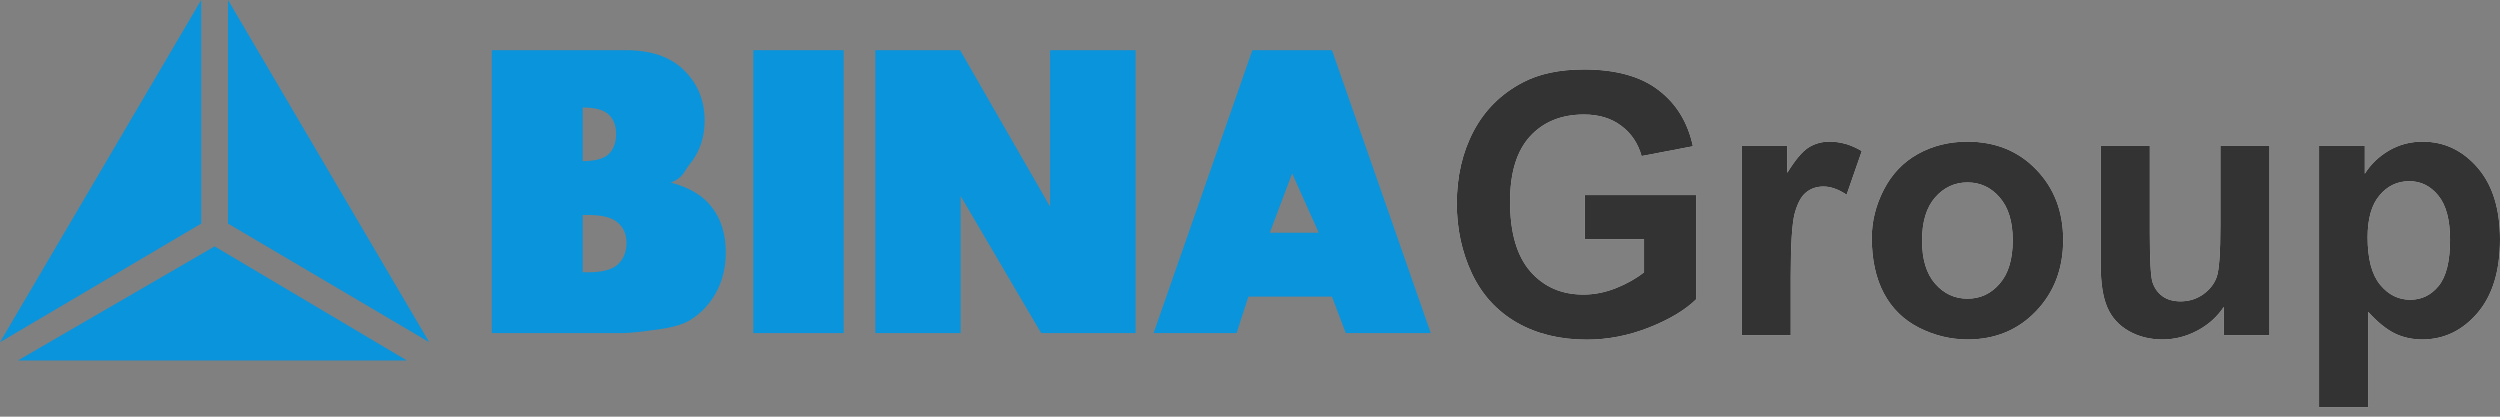
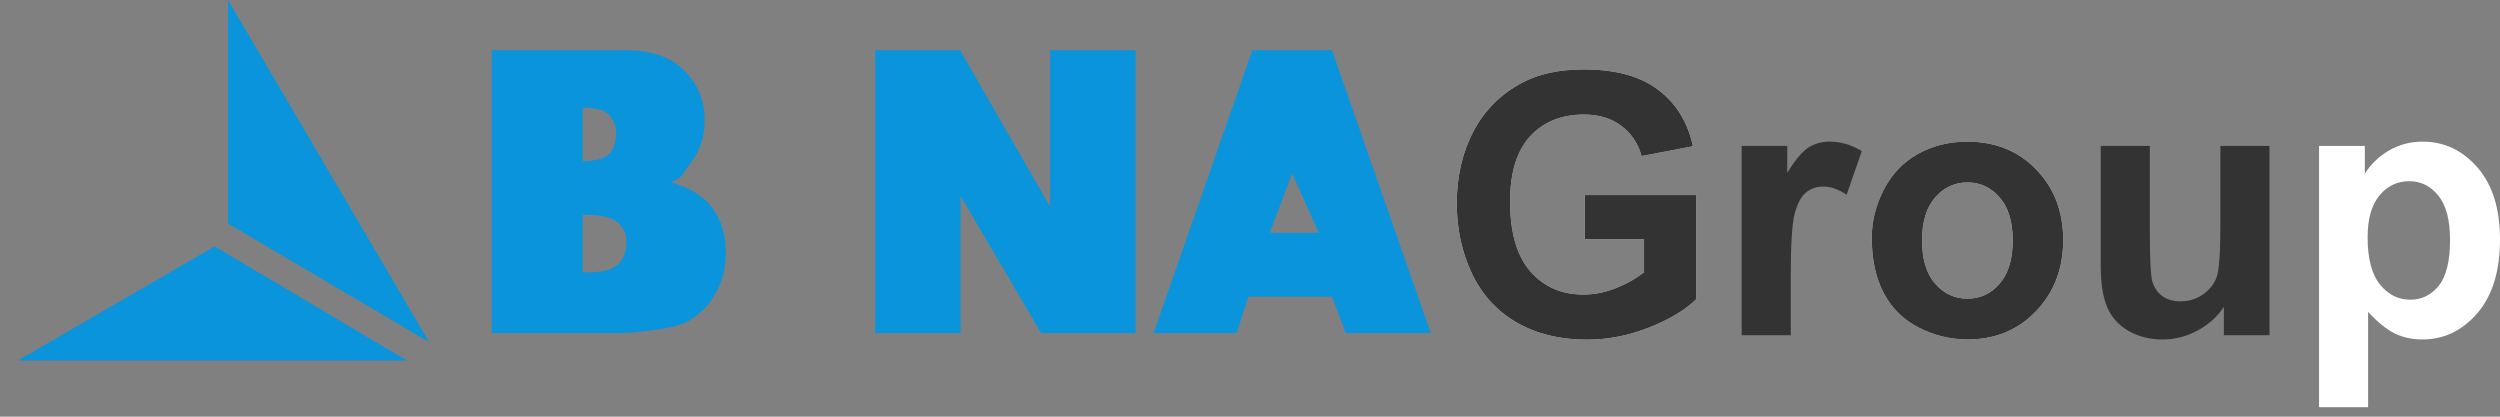
<svg xmlns="http://www.w3.org/2000/svg" width="432" height="72" viewBox="0 0 432 72" fill="none">
  <rect x="0" y="0" width="432" height="72" fill="#808080" stroke="none" />
  <g clip-path="url(#clip0_472_42742)">
-     <path d="M34.767 38.634V0L0 59.134L34.767 38.634Z" fill="#0994DC" />
    <path d="M39.402 38.634V0L74.17 59.134L39.402 38.634Z" fill="#0994DC" />
    <path d="M37.085 42.577L3.091 62.288H70.307L37.085 42.577Z" fill="#0994DC" />
    <path d="M84.986 8.673H108.164C112.542 8.673 115.897 9.84 118.231 12.174C120.585 14.508 121.762 17.398 121.762 20.844C121.762 23.734 120.926 26.213 119.253 28.28C118.138 29.658 118.052 30.748 115.904 31.548C119.167 32.393 121.562 33.849 123.091 35.916C124.639 37.961 125.414 40.54 125.414 43.652C125.414 46.186 124.867 48.465 123.772 50.488C122.678 52.511 121.18 54.112 119.281 55.29C118.103 56.023 116.327 56.557 113.953 56.89C110.793 57.335 108.697 57.557 107.665 57.557H84.986V8.673ZM100.688 27.847H100.609C102.798 27.847 104.316 27.446 105.163 26.646C106.03 25.824 106.464 24.645 106.464 23.112C106.464 21.689 106.03 20.577 105.163 19.777C104.316 18.977 102.829 18.576 100.702 18.576H100.688V27.847ZM100.688 47.053H101.662C104.079 47.053 105.782 46.598 106.773 45.686C107.765 44.753 108.26 43.508 108.26 41.952C108.26 40.507 107.765 39.351 106.773 38.484C105.803 37.594 104.089 37.15 101.631 37.15H100.688V47.053Z" fill="#0994DC" />
-     <path d="M130.17 8.673H145.778V57.557H130.17V8.673Z" fill="#0994DC" />
    <path d="M151.256 8.673H165.904L181.457 35.716V8.673H196.229V57.557H179.912L165.997 33.868V57.557H151.256V8.673Z" fill="#0994DC" />
    <path d="M230.165 51.25H215.728L213.683 57.557H199.342L216.409 8.673H230.165L247.234 57.557H232.552L230.165 51.25ZM227.88 40.211L223.283 29.961L219.421 40.211H227.88Z" fill="#0994DC" />
    <path d="M273.858 41.321V33.713H293.113V51.7C291.241 53.548 288.524 55.18 284.964 56.597C281.423 57.993 277.832 58.691 274.19 58.691C269.562 58.691 265.528 57.706 262.086 55.735C258.646 53.743 256.062 50.909 254.33 47.234C252.6 43.538 251.736 39.524 251.736 35.192C251.736 30.49 252.702 26.311 254.633 22.656C256.564 19.002 259.391 16.199 263.114 14.248C265.951 12.749 269.482 12 273.707 12C279.199 12 283.485 13.181 286.563 15.542C289.661 17.883 291.654 21.127 292.539 25.274L283.667 26.968C283.041 24.751 281.865 23.006 280.135 21.732C278.425 20.439 276.283 19.792 273.707 19.792C269.803 19.792 266.695 21.055 264.382 23.58C262.086 26.106 260.94 29.853 260.94 34.822C260.94 40.181 262.108 44.206 264.441 46.895C266.775 49.565 269.833 50.899 273.617 50.899C275.486 50.899 277.358 50.53 279.229 49.79C281.12 49.031 282.741 48.117 284.089 47.049V41.321H273.858Z" fill="white" />
    <path d="M273.858 41.321V33.713H293.113V51.7C291.241 53.548 288.524 55.18 284.964 56.597C281.423 57.993 277.832 58.691 274.19 58.691C269.562 58.691 265.528 57.706 262.086 55.735C258.646 53.743 256.062 50.909 254.33 47.234C252.6 43.538 251.736 39.524 251.736 35.192C251.736 30.49 252.702 26.311 254.633 22.656C256.564 19.002 259.391 16.199 263.114 14.248C265.951 12.749 269.482 12 273.707 12C279.199 12 283.485 13.181 286.563 15.542C289.661 17.883 291.654 21.127 292.539 25.274L283.667 26.968C283.041 24.751 281.865 23.006 280.135 21.732C278.425 20.439 276.283 19.792 273.707 19.792C269.803 19.792 266.695 21.055 264.382 23.58C262.086 26.106 260.94 29.853 260.94 34.822C260.94 40.181 262.108 44.206 264.441 46.895C266.775 49.565 269.833 50.899 273.617 50.899C275.486 50.899 277.358 50.53 279.229 49.79C281.12 49.031 282.741 48.117 284.089 47.049V41.321H273.858Z" fill="#333333" />
-     <path d="M309.439 57.921H300.958V25.213H308.836V29.863C310.183 27.666 311.39 26.219 312.457 25.521C313.544 24.823 314.77 24.474 316.14 24.474C318.071 24.474 319.932 25.018 321.722 26.106L319.096 33.652C317.669 32.707 316.341 32.235 315.112 32.235C313.926 32.235 312.921 32.574 312.094 33.251C311.27 33.908 310.615 35.11 310.134 36.855C309.67 38.6 309.439 42.255 309.439 47.819V57.921Z" fill="white" />
    <path d="M309.439 57.921H300.958V25.213H308.836V29.863C310.183 27.666 311.39 26.219 312.457 25.521C313.544 24.823 314.77 24.474 316.14 24.474C318.071 24.474 319.932 25.018 321.722 26.106L319.096 33.652C317.669 32.707 316.341 32.235 315.112 32.235C313.926 32.235 312.921 32.574 312.094 33.251C311.27 33.908 310.615 35.11 310.134 36.855C309.67 38.6 309.439 42.255 309.439 47.819V57.921Z" fill="#333333" />
    <path d="M323.442 41.105C323.442 38.23 324.137 35.448 325.525 32.759C326.914 30.069 328.875 28.015 331.409 26.599C333.966 25.182 336.812 24.474 339.952 24.474C344.8 24.474 348.773 26.085 351.873 29.309C354.97 32.512 356.519 36.567 356.519 41.475C356.519 46.423 354.951 50.53 351.811 53.794C348.693 57.038 344.76 58.661 340.012 58.661C337.073 58.661 334.268 57.983 331.591 56.628C328.935 55.273 326.914 53.291 325.525 50.684C324.137 48.055 323.442 44.863 323.442 41.105ZM332.134 41.567C332.134 44.811 332.889 47.296 334.398 49.02C335.907 50.745 337.768 51.608 339.982 51.608C342.196 51.608 344.045 50.745 345.534 49.02C347.043 47.296 347.798 44.791 347.798 41.505C347.798 38.302 347.043 35.838 345.534 34.114C344.045 32.389 342.196 31.527 339.982 31.527C337.768 31.527 335.907 32.389 334.398 34.114C332.889 35.838 332.134 38.323 332.134 41.567Z" fill="white" />
    <path d="M323.442 41.105C323.442 38.23 324.137 35.448 325.525 32.759C326.914 30.069 328.875 28.015 331.409 26.599C333.966 25.182 336.812 24.474 339.952 24.474C344.8 24.474 348.773 26.085 351.873 29.309C354.97 32.512 356.519 36.567 356.519 41.475C356.519 46.423 354.951 50.53 351.811 53.794C348.693 57.038 344.76 58.661 340.012 58.661C337.073 58.661 334.268 57.983 331.591 56.628C328.935 55.273 326.914 53.291 325.525 50.684C324.137 48.055 323.442 44.863 323.442 41.105ZM332.134 41.567C332.134 44.811 332.889 47.296 334.398 49.02C335.907 50.745 337.768 51.608 339.982 51.608C342.196 51.608 344.045 50.745 345.534 49.02C347.043 47.296 347.798 44.791 347.798 41.505C347.798 38.302 347.043 35.838 345.534 34.114C344.045 32.389 342.196 31.527 339.982 31.527C337.768 31.527 335.907 32.389 334.398 34.114C332.889 35.838 332.134 38.323 332.134 41.567Z" fill="#333333" />
-     <path d="M384.284 57.921V53.024C383.118 54.77 381.579 56.145 379.668 57.151C377.776 58.157 375.774 58.661 373.661 58.661C371.509 58.661 369.578 58.178 367.866 57.213C366.156 56.248 364.92 54.893 364.155 53.147C363.391 51.402 363.009 48.99 363.009 45.91V25.213H371.49V40.243C371.49 44.842 371.639 47.665 371.941 48.712C372.264 49.739 372.837 50.56 373.661 51.176C374.488 51.772 375.533 52.07 376.801 52.07C378.248 52.07 379.546 51.669 380.693 50.868C381.84 50.047 382.626 49.041 383.048 47.85C383.47 46.639 383.681 43.692 383.681 39.011V25.213H392.162V57.921H384.284Z" fill="white" />
    <path d="M384.284 57.921V53.024C383.118 54.77 381.579 56.145 379.668 57.151C377.776 58.157 375.774 58.661 373.661 58.661C371.509 58.661 369.578 58.178 367.866 57.213C366.156 56.248 364.92 54.893 364.155 53.147C363.391 51.402 363.009 48.99 363.009 45.91V25.213H371.49V40.243C371.49 44.842 371.639 47.665 371.941 48.712C372.264 49.739 372.837 50.56 373.661 51.176C374.488 51.772 375.533 52.07 376.801 52.07C378.248 52.07 379.546 51.669 380.693 50.868C381.84 50.047 382.626 49.041 383.048 47.85C383.47 46.639 383.681 43.692 383.681 39.011V25.213H392.162V57.921H384.284Z" fill="#333333" />
    <path d="M400.732 25.213H408.64V30.017C409.667 28.375 411.055 27.04 412.805 26.014C414.556 24.987 416.497 24.474 418.63 24.474C422.352 24.474 425.512 25.962 428.106 28.939C430.702 31.917 432 36.064 432 41.382C432 46.844 430.692 51.094 428.076 54.133C425.46 57.151 422.293 58.661 418.57 58.661C416.8 58.661 415.189 58.301 413.74 57.583C412.313 56.864 410.804 55.632 409.213 53.887V70.364H400.732V25.213ZM409.124 41.013C409.124 44.688 409.838 47.409 411.266 49.174C412.695 50.92 414.435 51.792 416.487 51.792C418.458 51.792 420.099 50.992 421.407 49.39C422.715 47.768 423.368 45.119 423.368 41.444C423.368 38.015 422.695 35.469 421.347 33.806C419.997 32.143 418.329 31.311 416.336 31.311C414.264 31.311 412.544 32.132 411.176 33.775C409.808 35.397 409.124 37.81 409.124 41.013Z" fill="white" />
-     <path d="M400.732 25.213H408.64V30.017C409.667 28.375 411.055 27.04 412.805 26.014C414.556 24.987 416.497 24.474 418.63 24.474C422.352 24.474 425.512 25.962 428.106 28.939C430.702 31.917 432 36.064 432 41.382C432 46.844 430.692 51.094 428.076 54.133C425.46 57.151 422.293 58.661 418.57 58.661C416.8 58.661 415.189 58.301 413.74 57.583C412.313 56.864 410.804 55.632 409.213 53.887V70.364H400.732V25.213ZM409.124 41.013C409.124 44.688 409.838 47.409 411.266 49.174C412.695 50.92 414.435 51.792 416.487 51.792C418.458 51.792 420.099 50.992 421.407 49.39C422.715 47.768 423.368 45.119 423.368 41.444C423.368 38.015 422.695 35.469 421.347 33.806C419.997 32.143 418.329 31.311 416.336 31.311C414.264 31.311 412.544 32.132 411.176 33.775C409.808 35.397 409.124 37.81 409.124 41.013Z" fill="#333333" />
  </g>
  <defs>
    <clipPath id="clip0_472_42742">
      <rect width="432" height="72" fill="white" />
    </clipPath>
  </defs>
</svg>